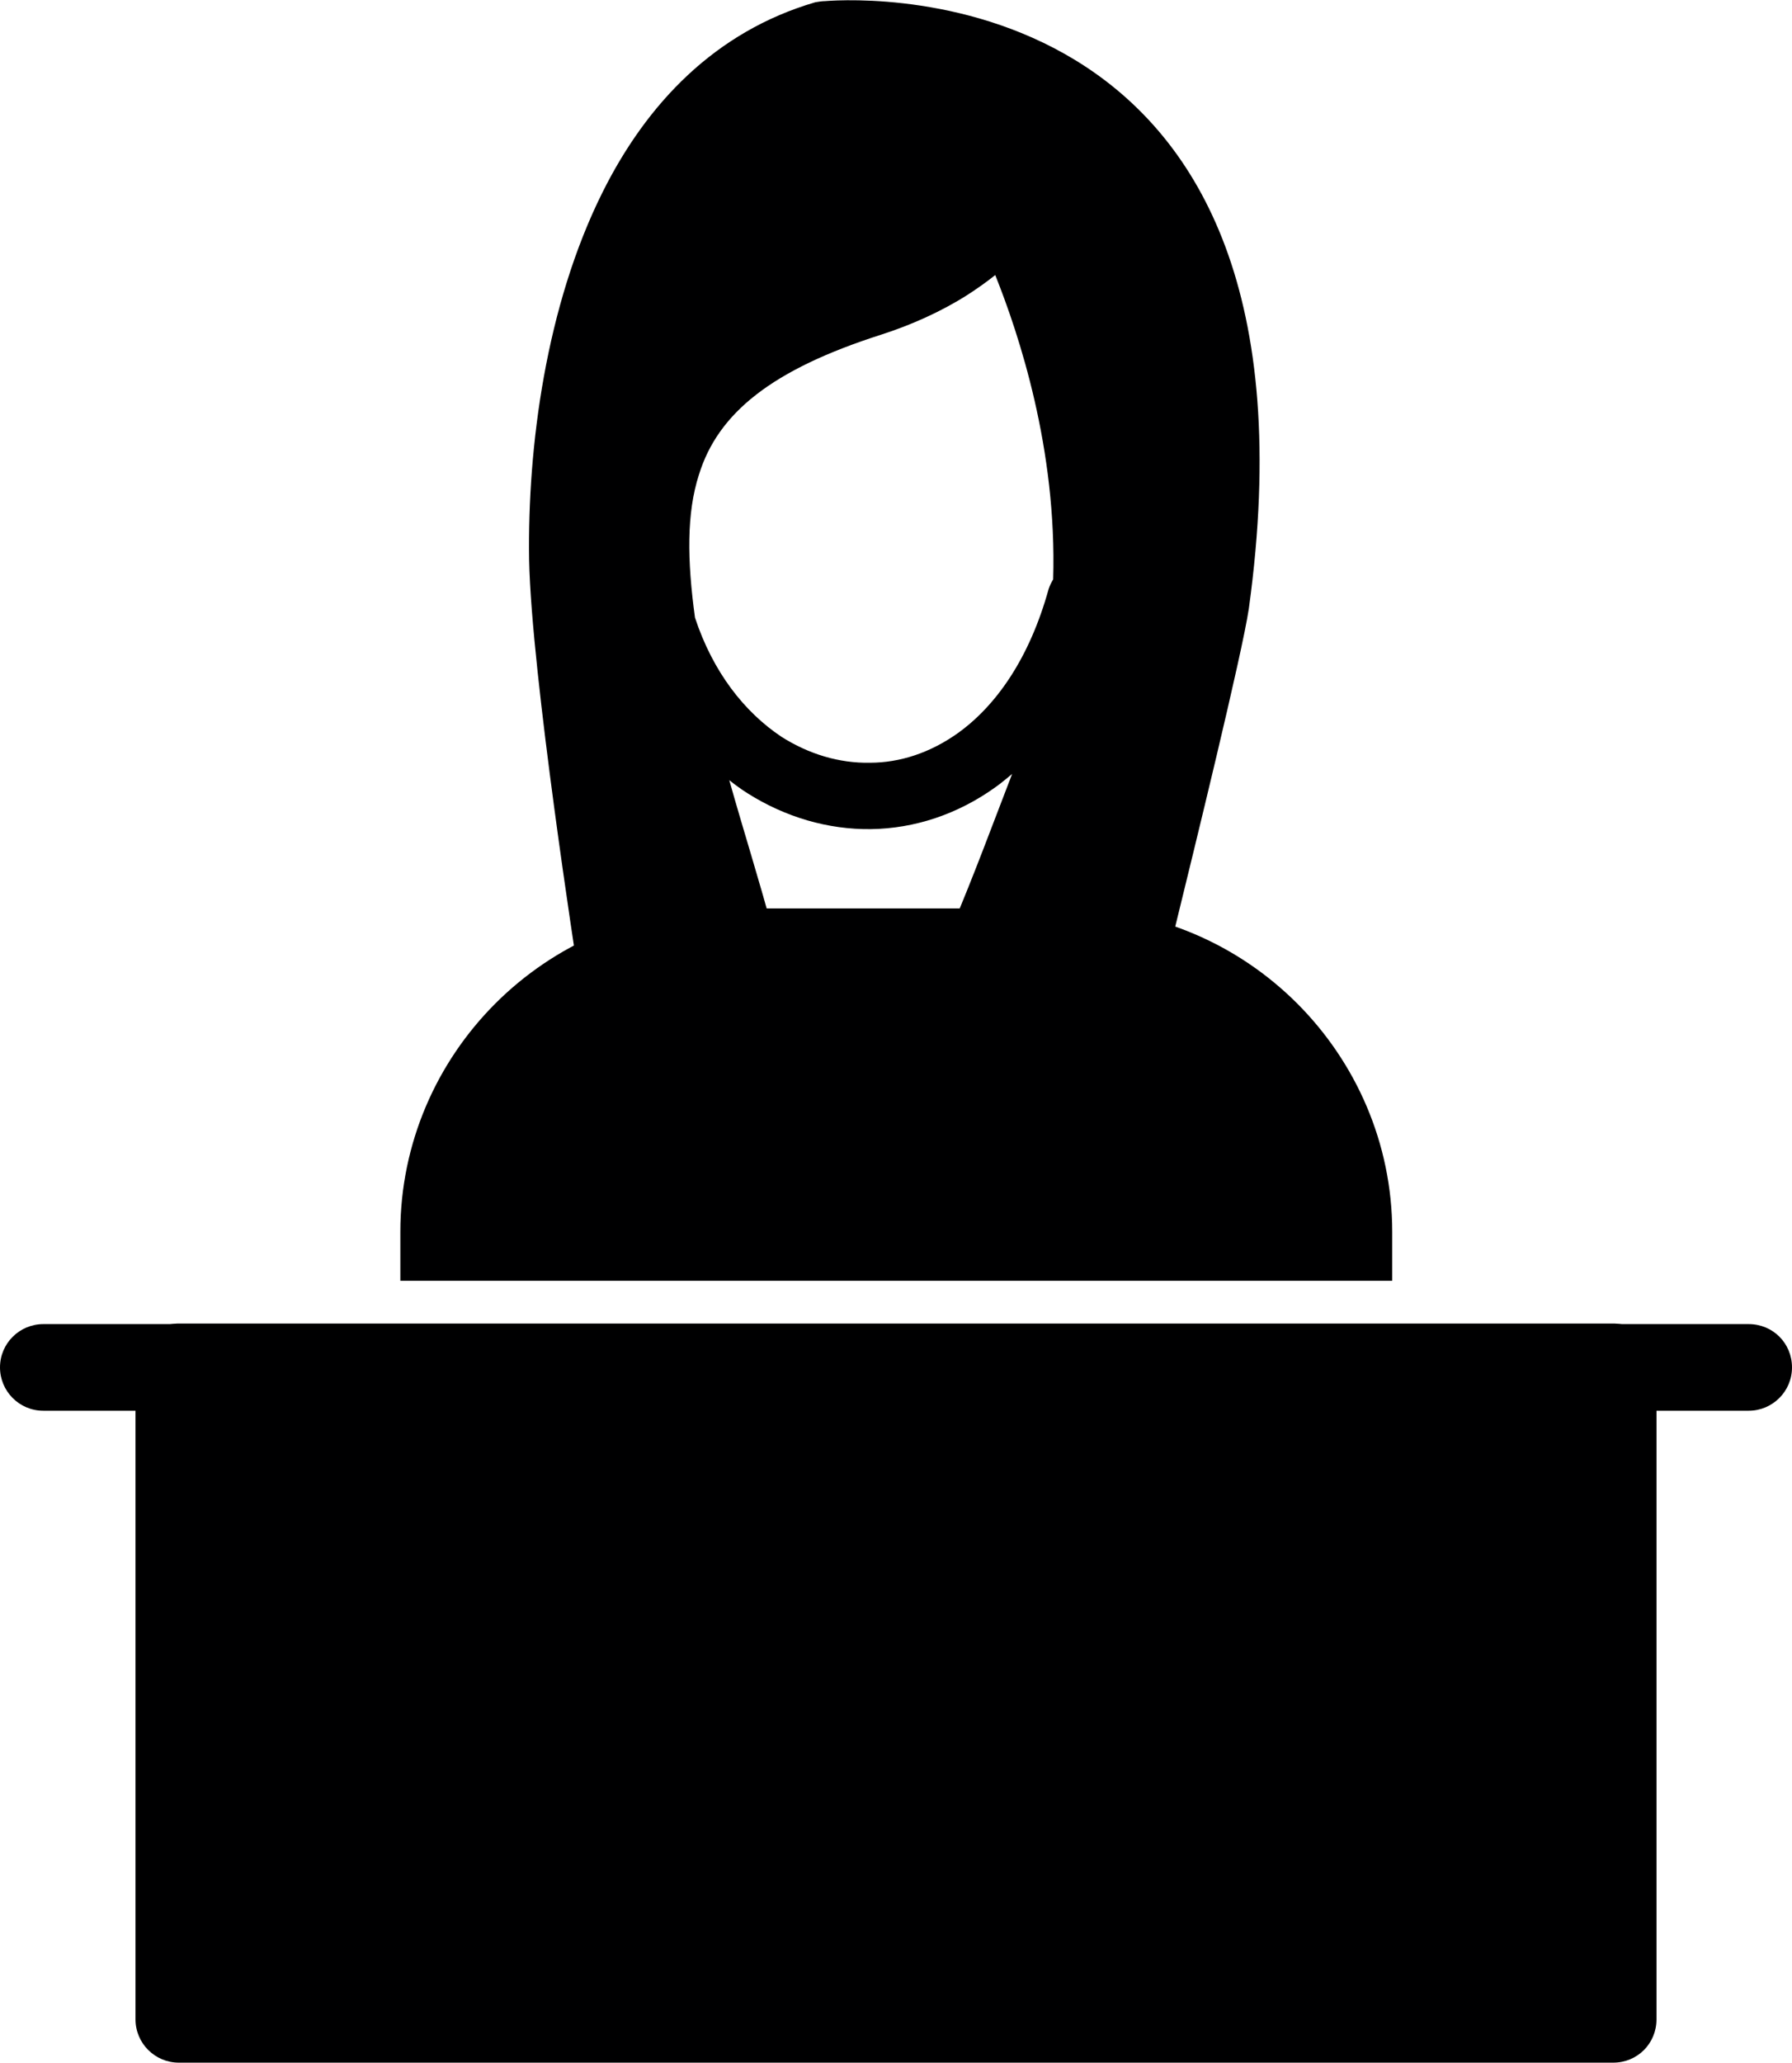
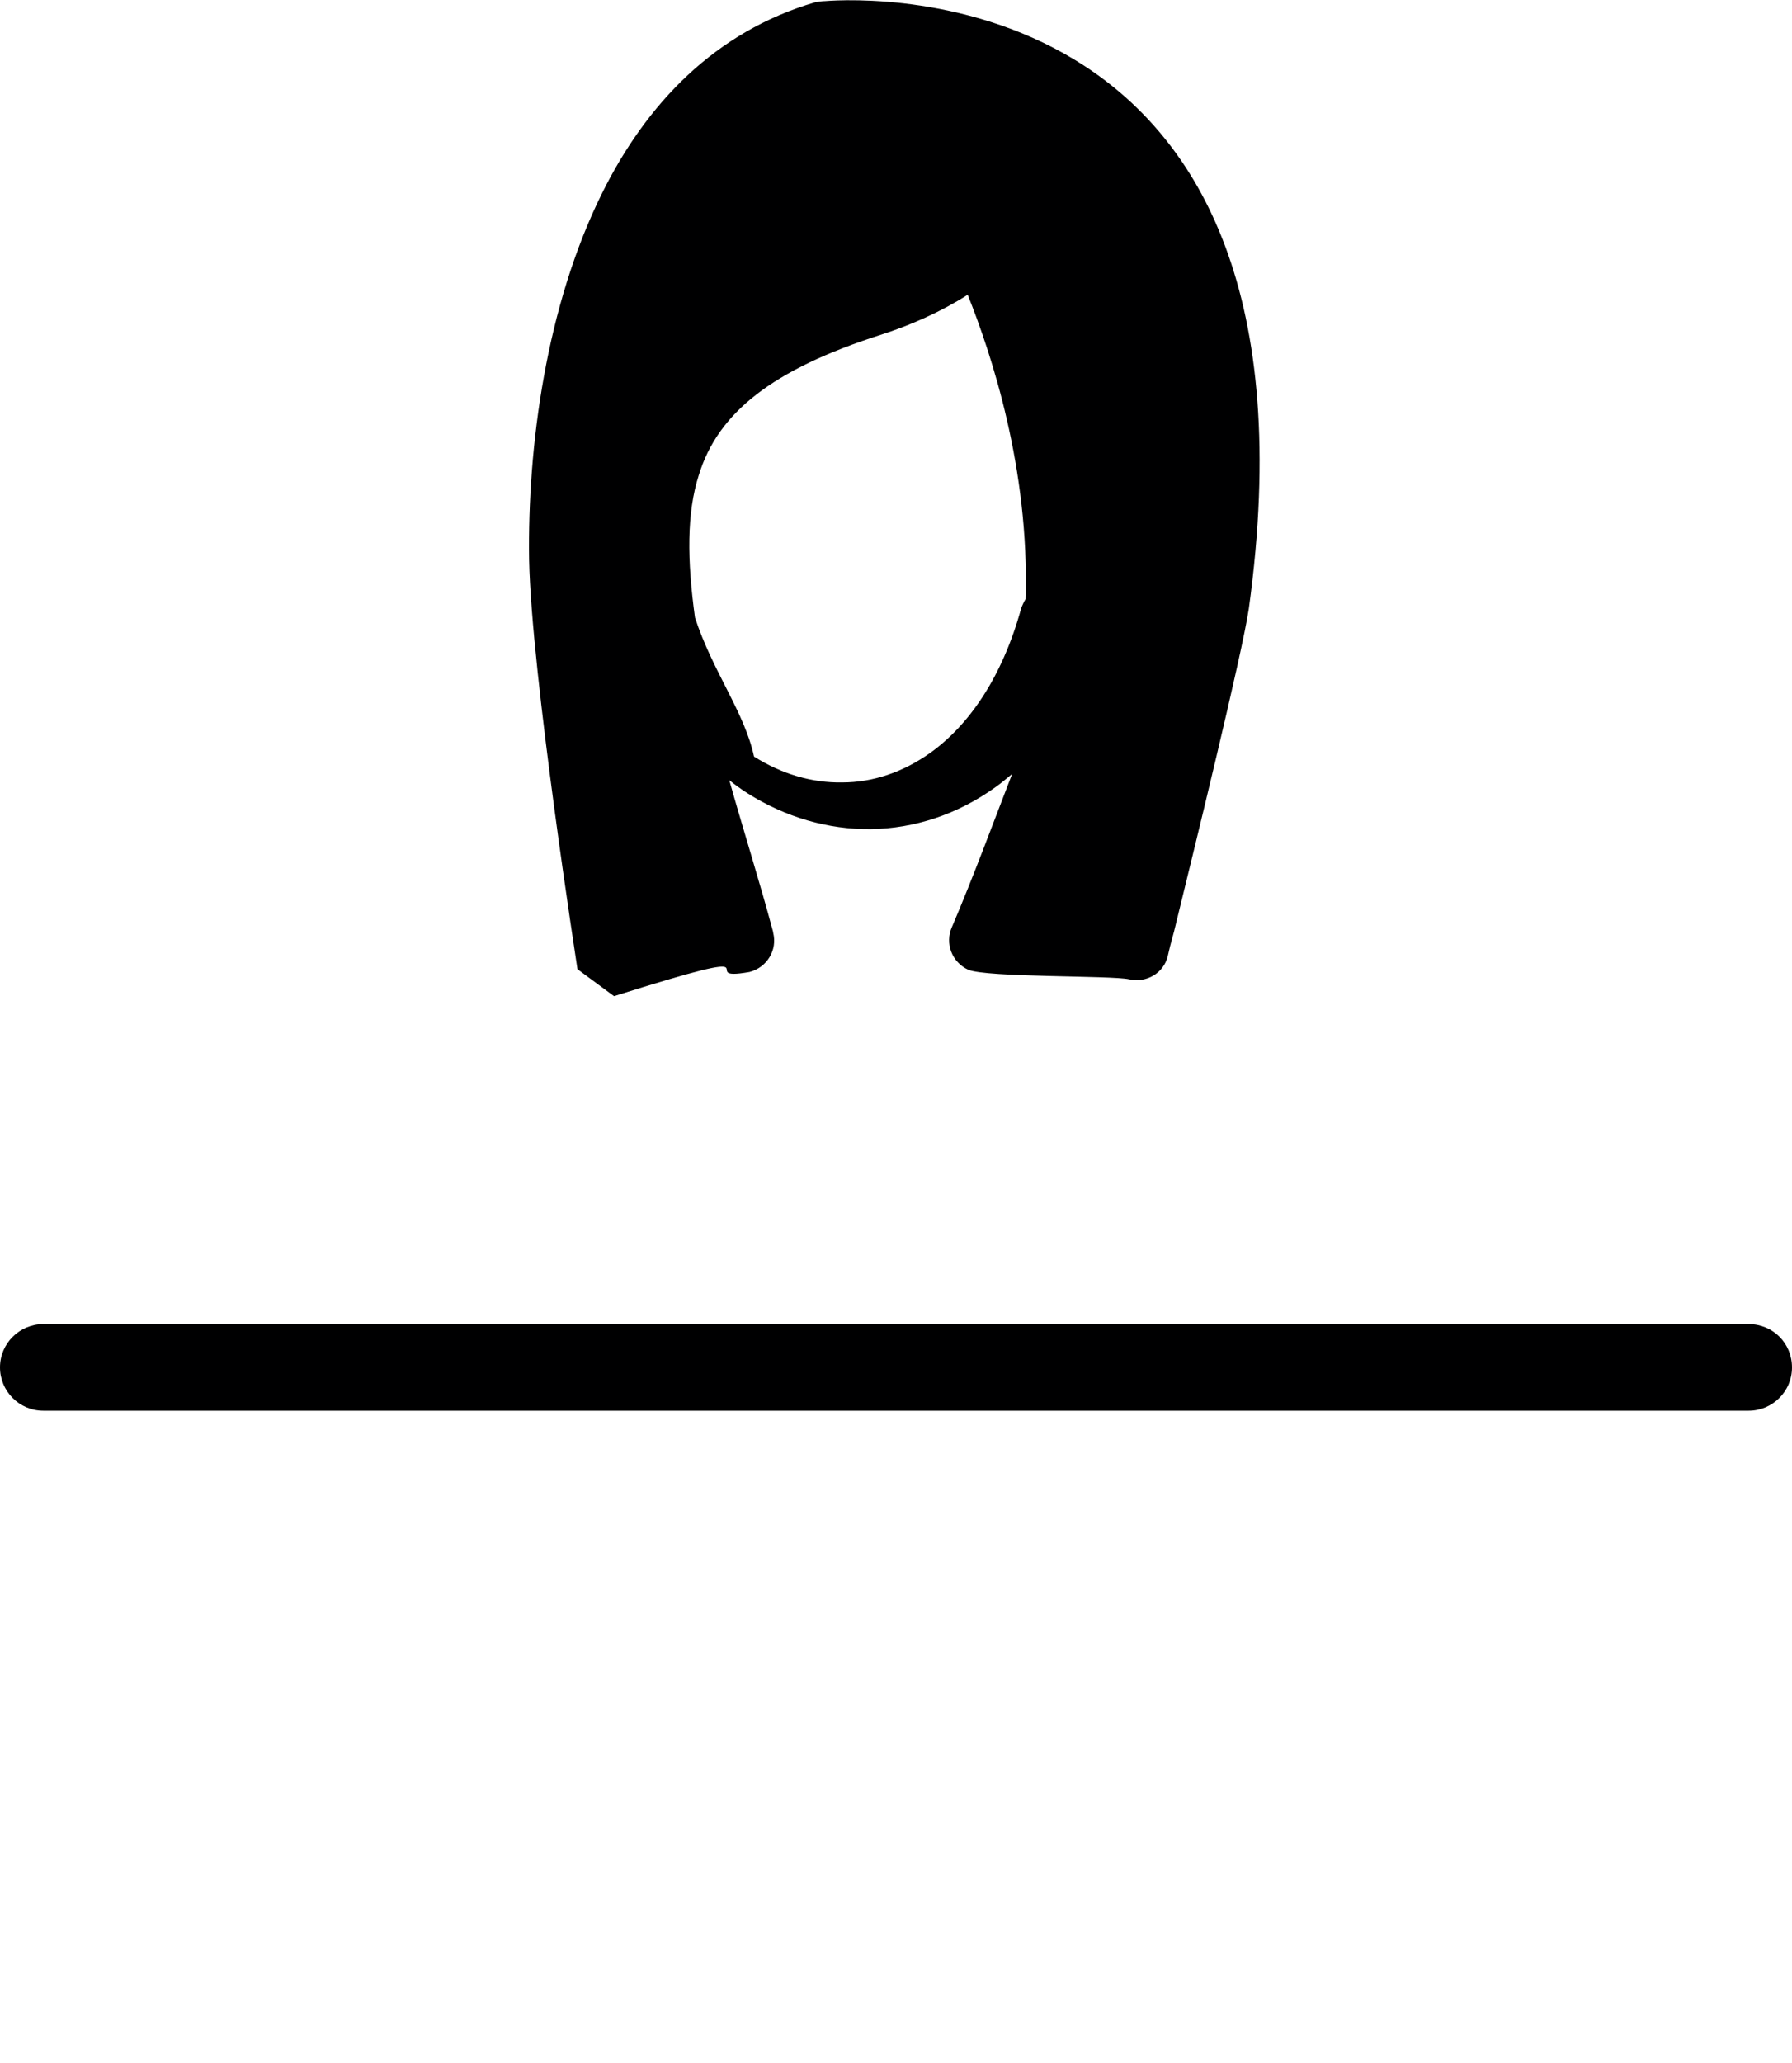
<svg xmlns="http://www.w3.org/2000/svg" version="1.1" id="Ebene_1" x="0px" y="0px" viewBox="0 0 318.7 366.7" enable-background="new 0 0 318.7 366.7" xml:space="preserve">
  <g id="Layer_x0020_1">
-     <path fill="#000001" d="M286.9,366.7H31.8c-4.2,0-7.7-3.4-7.7-7.7V243c0-4.2,3.4-7.7,7.7-7.7h255.1c4.2,0,7.7,3.4,7.7,7.7v116   C294.6,363.3,291.2,366.7,286.9,366.7z" />
-     <path fill="#000001" d="M71.2,227.7V219c0-15.8,6.5-30.2,16.9-40.6c10.4-10.4,24.8-16.9,40.6-16.9h61.4c15.8,0,30.2,6.5,40.6,16.9   s16.9,24.8,16.9,40.6v8.7H71.2L71.2,227.7z" />
-     <path fill="#000001" d="M102.7,172.3l6.5,4.8c31.4-9.9,13.4-2.4,24.1-4.3c3.1-0.8,5-3.9,4.2-7l0,0l0,0l0,0l0,0l0,0l0,0l0,0l0,0l0,0   l0,0l0,0l0,0l0,0l0,0l0,0l0,0l0,0l0,0l0,0l0,0l0,0l0,0l0,0l0,0v-0.1c-2.4-9-5.3-18.1-7.8-27c1,0.8,2.1,1.6,3.2,2.3   c6.8,4.3,14.4,6.5,22,6.4c7.7-0.1,15.4-2.6,22.2-7.5c1-0.7,1.9-1.5,2.9-2.3c-3.4,8.8-6.9,18.3-10.7,27.2l0,0l0,0l0,0l0,0l0,0l0,0   l0,0l0,0l0,0l0,0l0,0l0,0l0,0l0,0l0,0l0,0l0,0l0,0l0,0l0,0l0,0l0,0l0,0c-1.3,2.9,0,6.3,2.9,7.6c3.3,1.4,25.5,1,28.6,1.7   s6.2-1.1,6.9-4.2c0.6-2.6,0.1-0.5,1.1-4.3c3.6-14.7,12.1-49.3,13.3-57.4C237.6-4.2,154.2-0.4,146.7,0.2c-0.5,0-1.1,0.1-1.7,0.2l0,0   c-17.8,5.2-30,18-37.9,33.9c-10,20.1-13.3,45.1-13,65.2C94.5,119.8,102.7,172.2,102.7,172.3L102.7,172.3z M123.6,109.8   c-1.4-10.2-1.5-18.6,0.7-25.4c3.4-11,13-18.7,32.4-24.9c5.3-1.7,10.7-4.1,15.4-7.1c1.7-1.1,3.4-2.3,4.9-3.5   c4.2,10.5,11,30.9,10.3,54.1c-0.3,0.5-0.6,1.1-0.8,1.7c-3.4,12.3-9.3,20.7-16.1,25.6c-4.9,3.5-10.3,5.3-15.7,5.3   c-5.4,0.1-10.8-1.5-15.7-4.6C132.4,126.6,126.8,119.5,123.6,109.8L123.6,109.8z" />
+     <path fill="#000001" d="M102.7,172.3l6.5,4.8c31.4-9.9,13.4-2.4,24.1-4.3c3.1-0.8,5-3.9,4.2-7l0,0l0,0l0,0l0,0l0,0l0,0l0,0l0,0l0,0   l0,0l0,0l0,0l0,0l0,0l0,0l0,0l0,0l0,0l0,0l0,0l0,0l0,0l0,0l0,0v-0.1c-2.4-9-5.3-18.1-7.8-27c1,0.8,2.1,1.6,3.2,2.3   c6.8,4.3,14.4,6.5,22,6.4c7.7-0.1,15.4-2.6,22.2-7.5c1-0.7,1.9-1.5,2.9-2.3c-3.4,8.8-6.9,18.3-10.7,27.2l0,0l0,0l0,0l0,0l0,0l0,0   l0,0l0,0l0,0l0,0l0,0l0,0l0,0l0,0l0,0l0,0l0,0l0,0l0,0l0,0l0,0l0,0l0,0c-1.3,2.9,0,6.3,2.9,7.6c3.3,1.4,25.5,1,28.6,1.7   s6.2-1.1,6.9-4.2c0.6-2.6,0.1-0.5,1.1-4.3c3.6-14.7,12.1-49.3,13.3-57.4C237.6-4.2,154.2-0.4,146.7,0.2c-0.5,0-1.1,0.1-1.7,0.2l0,0   c-17.8,5.2-30,18-37.9,33.9c-10,20.1-13.3,45.1-13,65.2C94.5,119.8,102.7,172.2,102.7,172.3L102.7,172.3z M123.6,109.8   c-1.4-10.2-1.5-18.6,0.7-25.4c3.4-11,13-18.7,32.4-24.9c5.3-1.7,10.7-4.1,15.4-7.1c4.2,10.5,11,30.9,10.3,54.1c-0.3,0.5-0.6,1.1-0.8,1.7c-3.4,12.3-9.3,20.7-16.1,25.6c-4.9,3.5-10.3,5.3-15.7,5.3   c-5.4,0.1-10.8-1.5-15.7-4.6C132.4,126.6,126.8,119.5,123.6,109.8L123.6,109.8z" />
    <path fill="#000001" d="M7.7,235.4c-4.2,0-7.7,3.4-7.7,7.7c0,4.2,3.4,7.7,7.7,7.7H311c4.2,0,7.7-3.4,7.7-7.7s-3.4-7.7-7.7-7.7H7.7   L7.7,235.4z" />
  </g>
</svg>